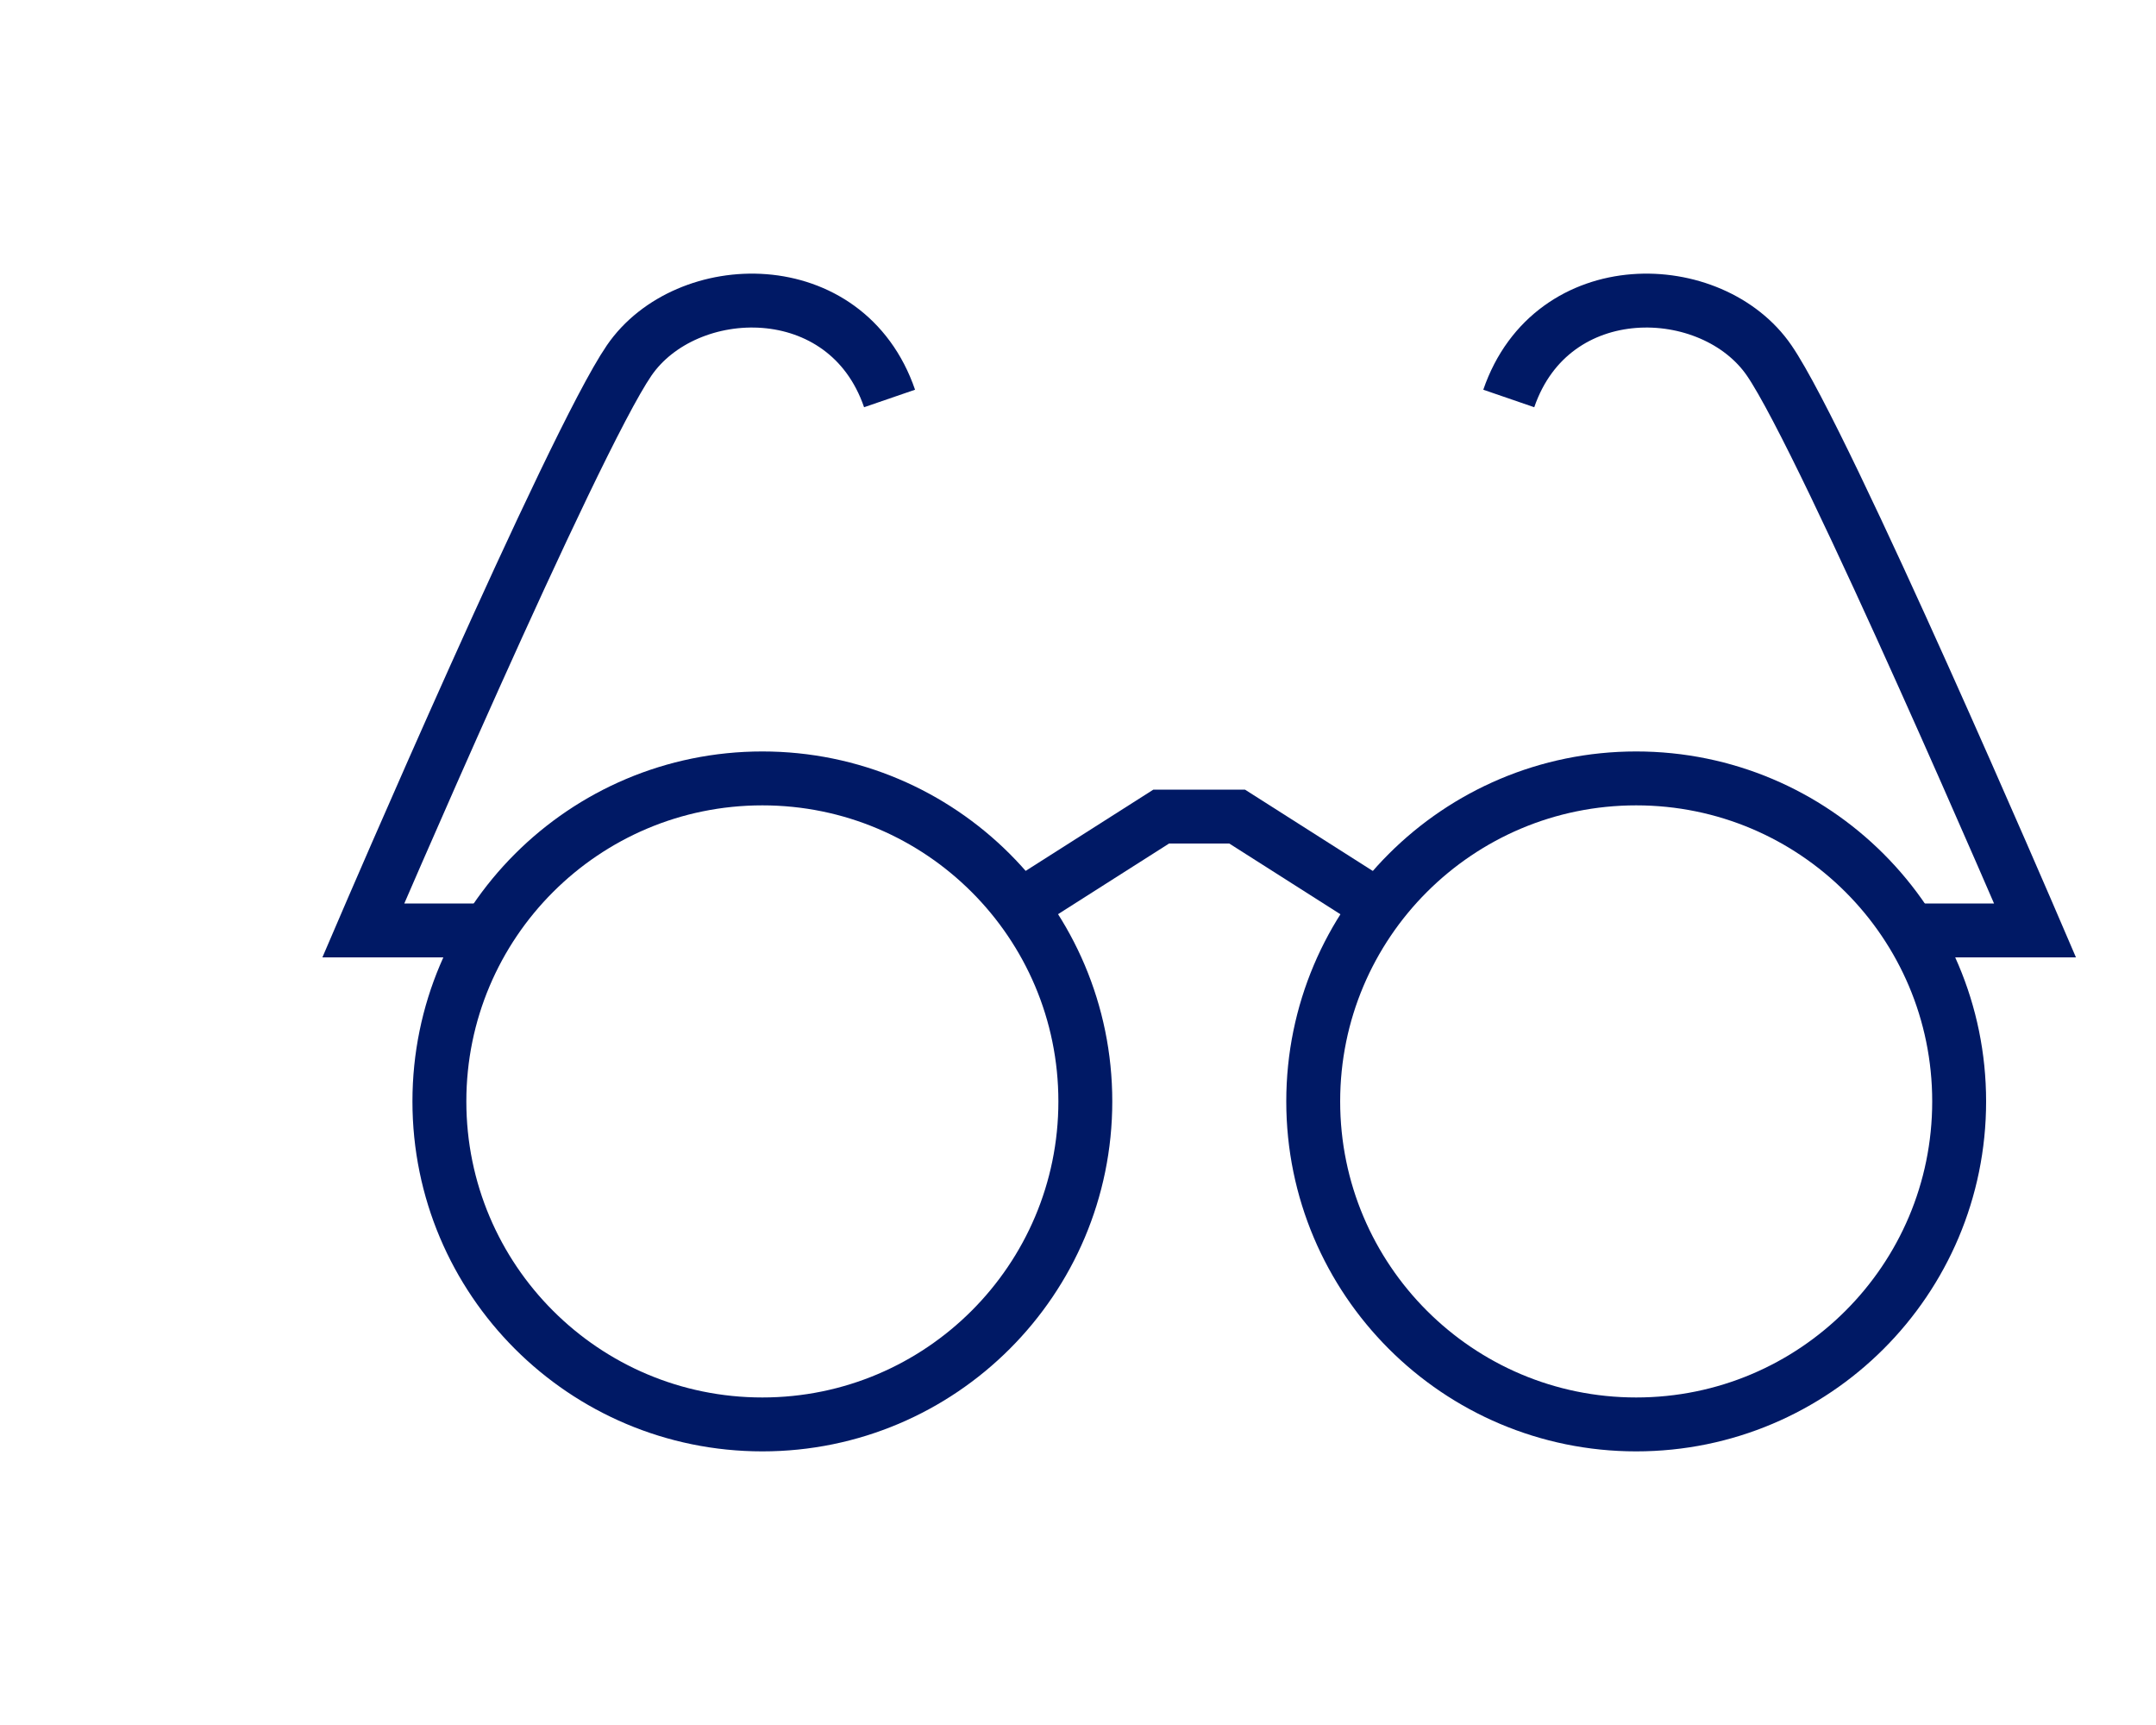
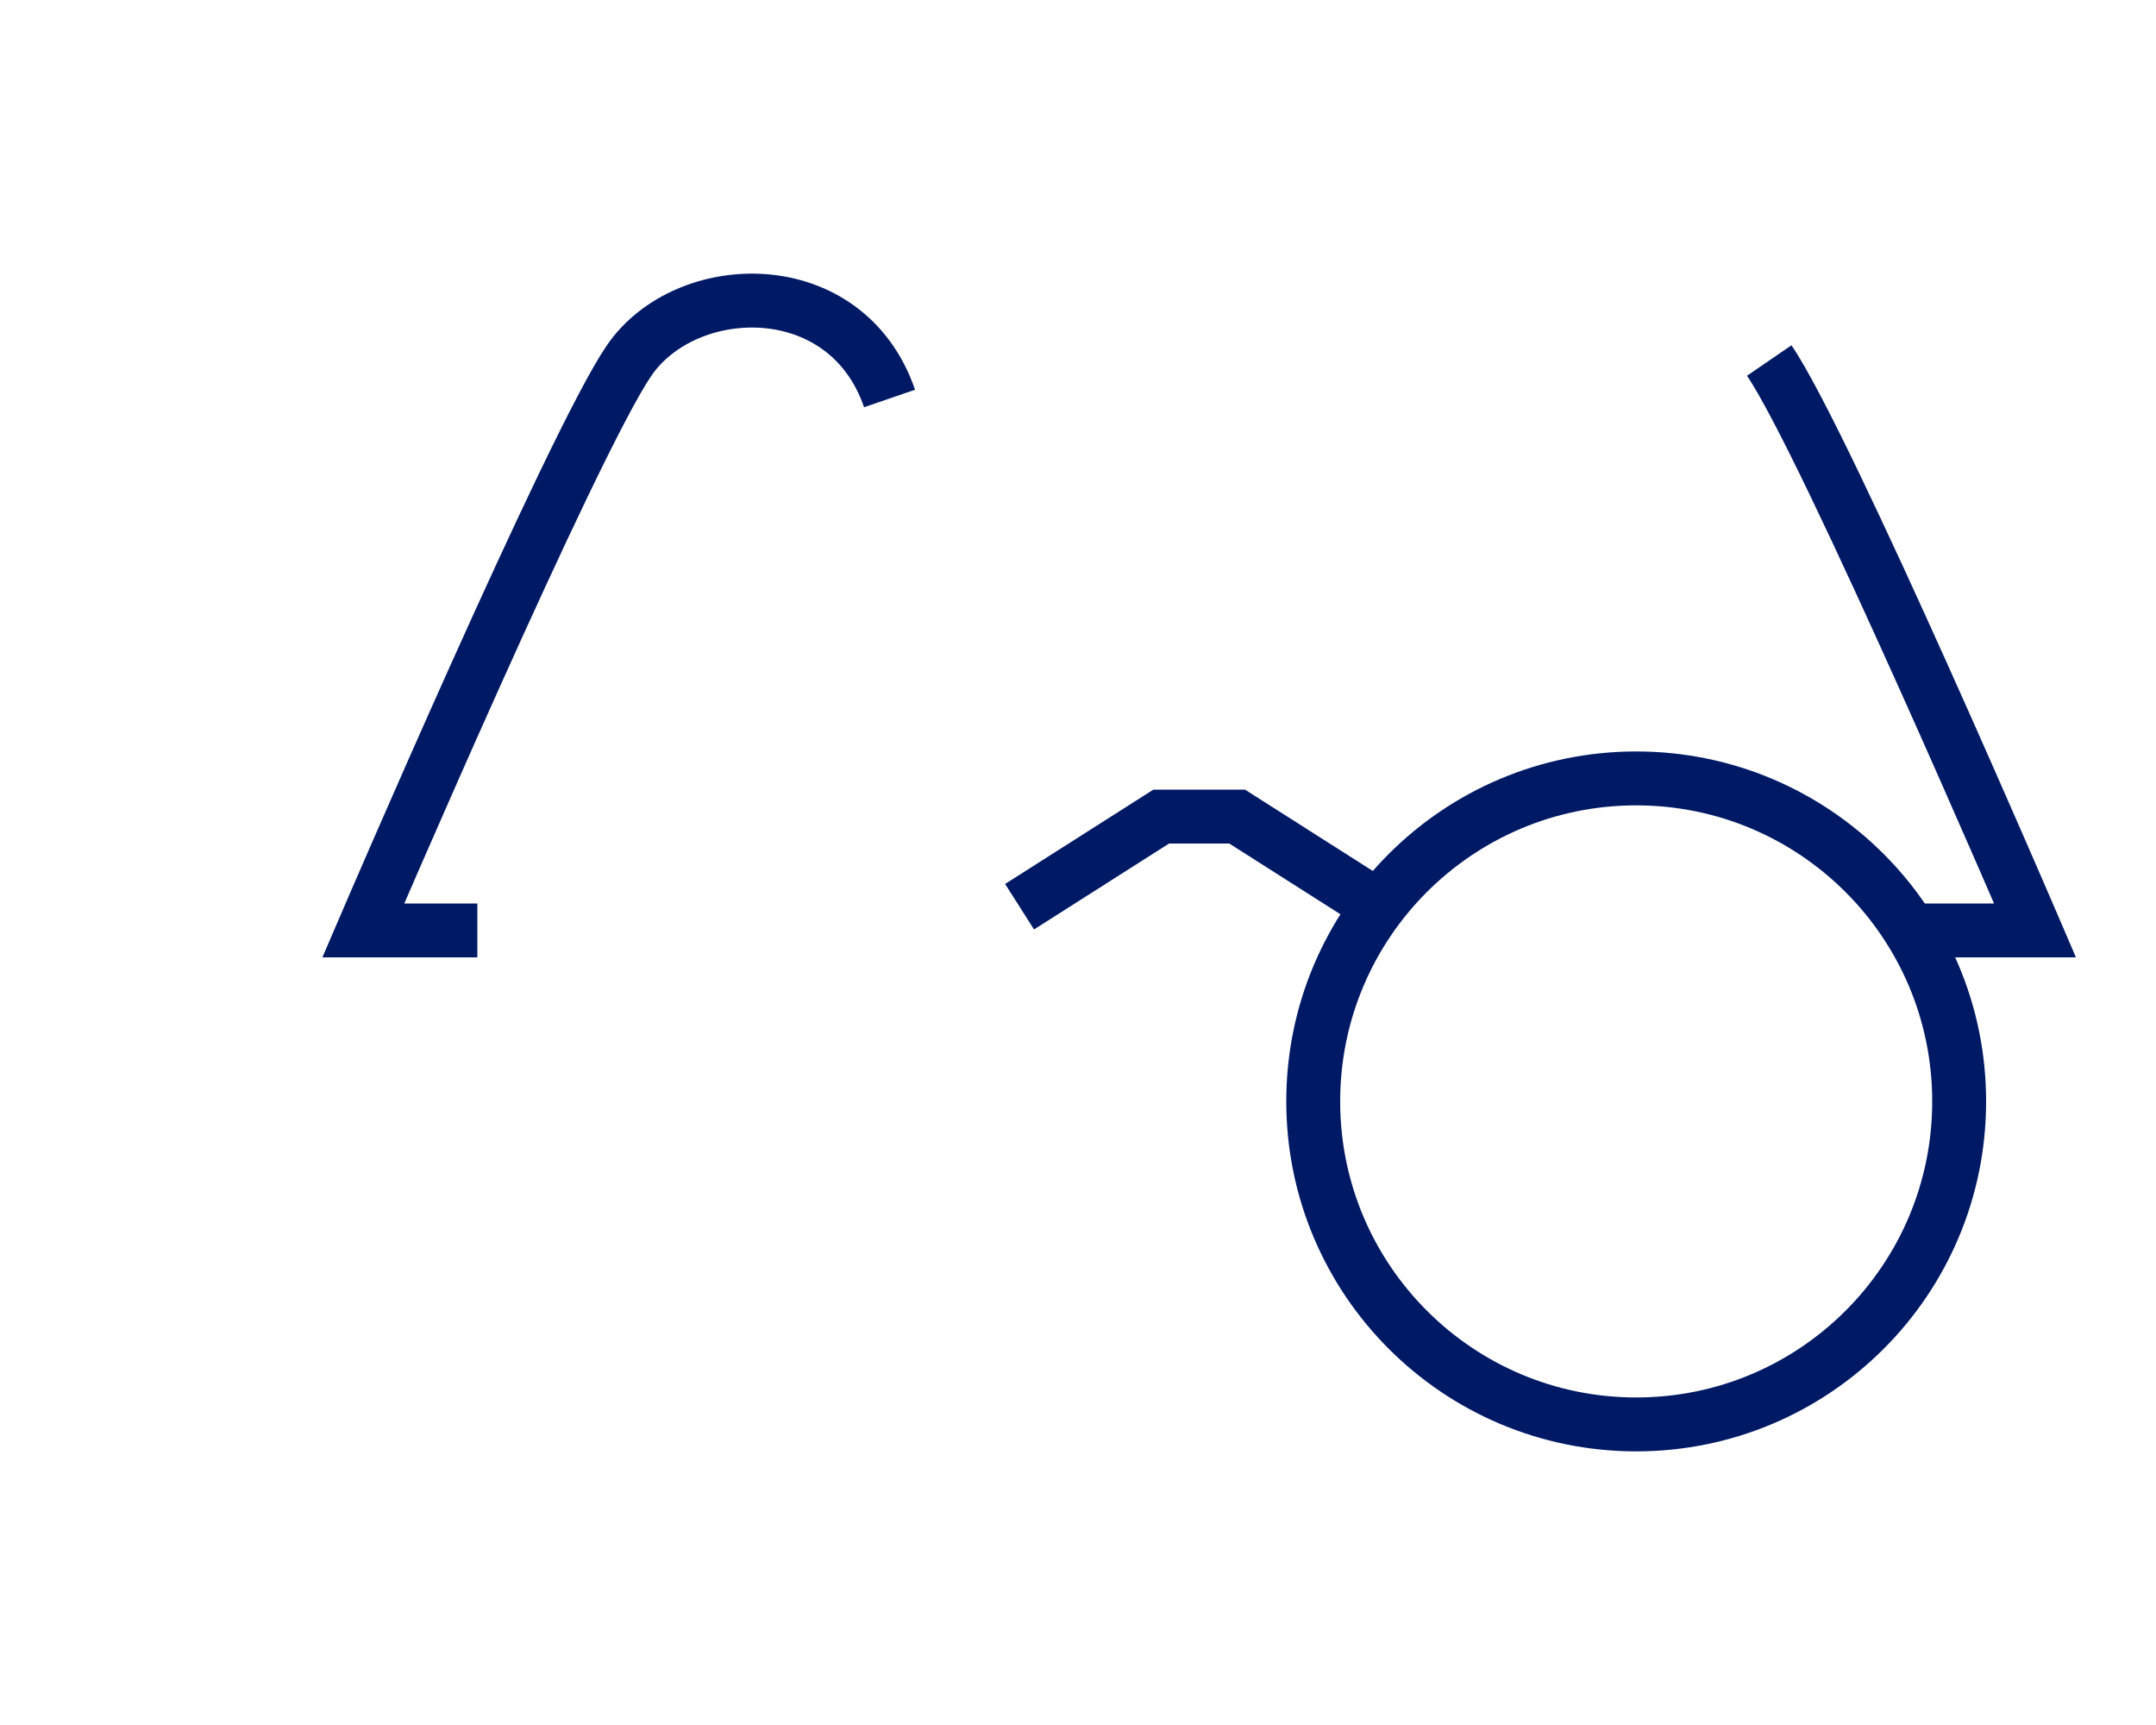
<svg xmlns="http://www.w3.org/2000/svg" id="Capa_2" viewBox="0 0 100 80">
  <defs>
    <style>.cls-1{fill:none;stroke:#001965;stroke-miterlimit:10;stroke-width:2.5px;}</style>
  </defs>
-   <path class="cls-1" d="M50.34,51.08c0,8.27-6.71,14.98-14.98,14.98-8.27,0-14.98-6.7-14.98-14.98s6.71-14.98,14.98-14.98c8.27,0,14.98,6.7,14.98,14.98Z" />
  <path class="cls-1" d="M22.14,43.15h-5.29s9.69-22.58,12.33-26.43,10.07-4.09,12.08,1.76" />
  <path class="cls-1" d="M60.91,51.08c0,8.27,6.71,14.98,14.98,14.98,8.27,0,14.98-6.7,14.98-14.98s-6.71-14.98-14.98-14.98c-8.27,0-14.98,6.7-14.98,14.98Z" />
  <polyline class="cls-1" points="63.95 42.05 57.38 37.87 55.62 37.87 53.86 37.87 47.29 42.05" />
-   <path class="cls-1" d="M89.1,43.15h5.29s-9.69-22.58-12.33-26.43c-2.64-3.85-10.07-4.09-12.08,1.76" />
+   <path class="cls-1" d="M89.1,43.15h5.29s-9.69-22.58-12.33-26.43" />
</svg>